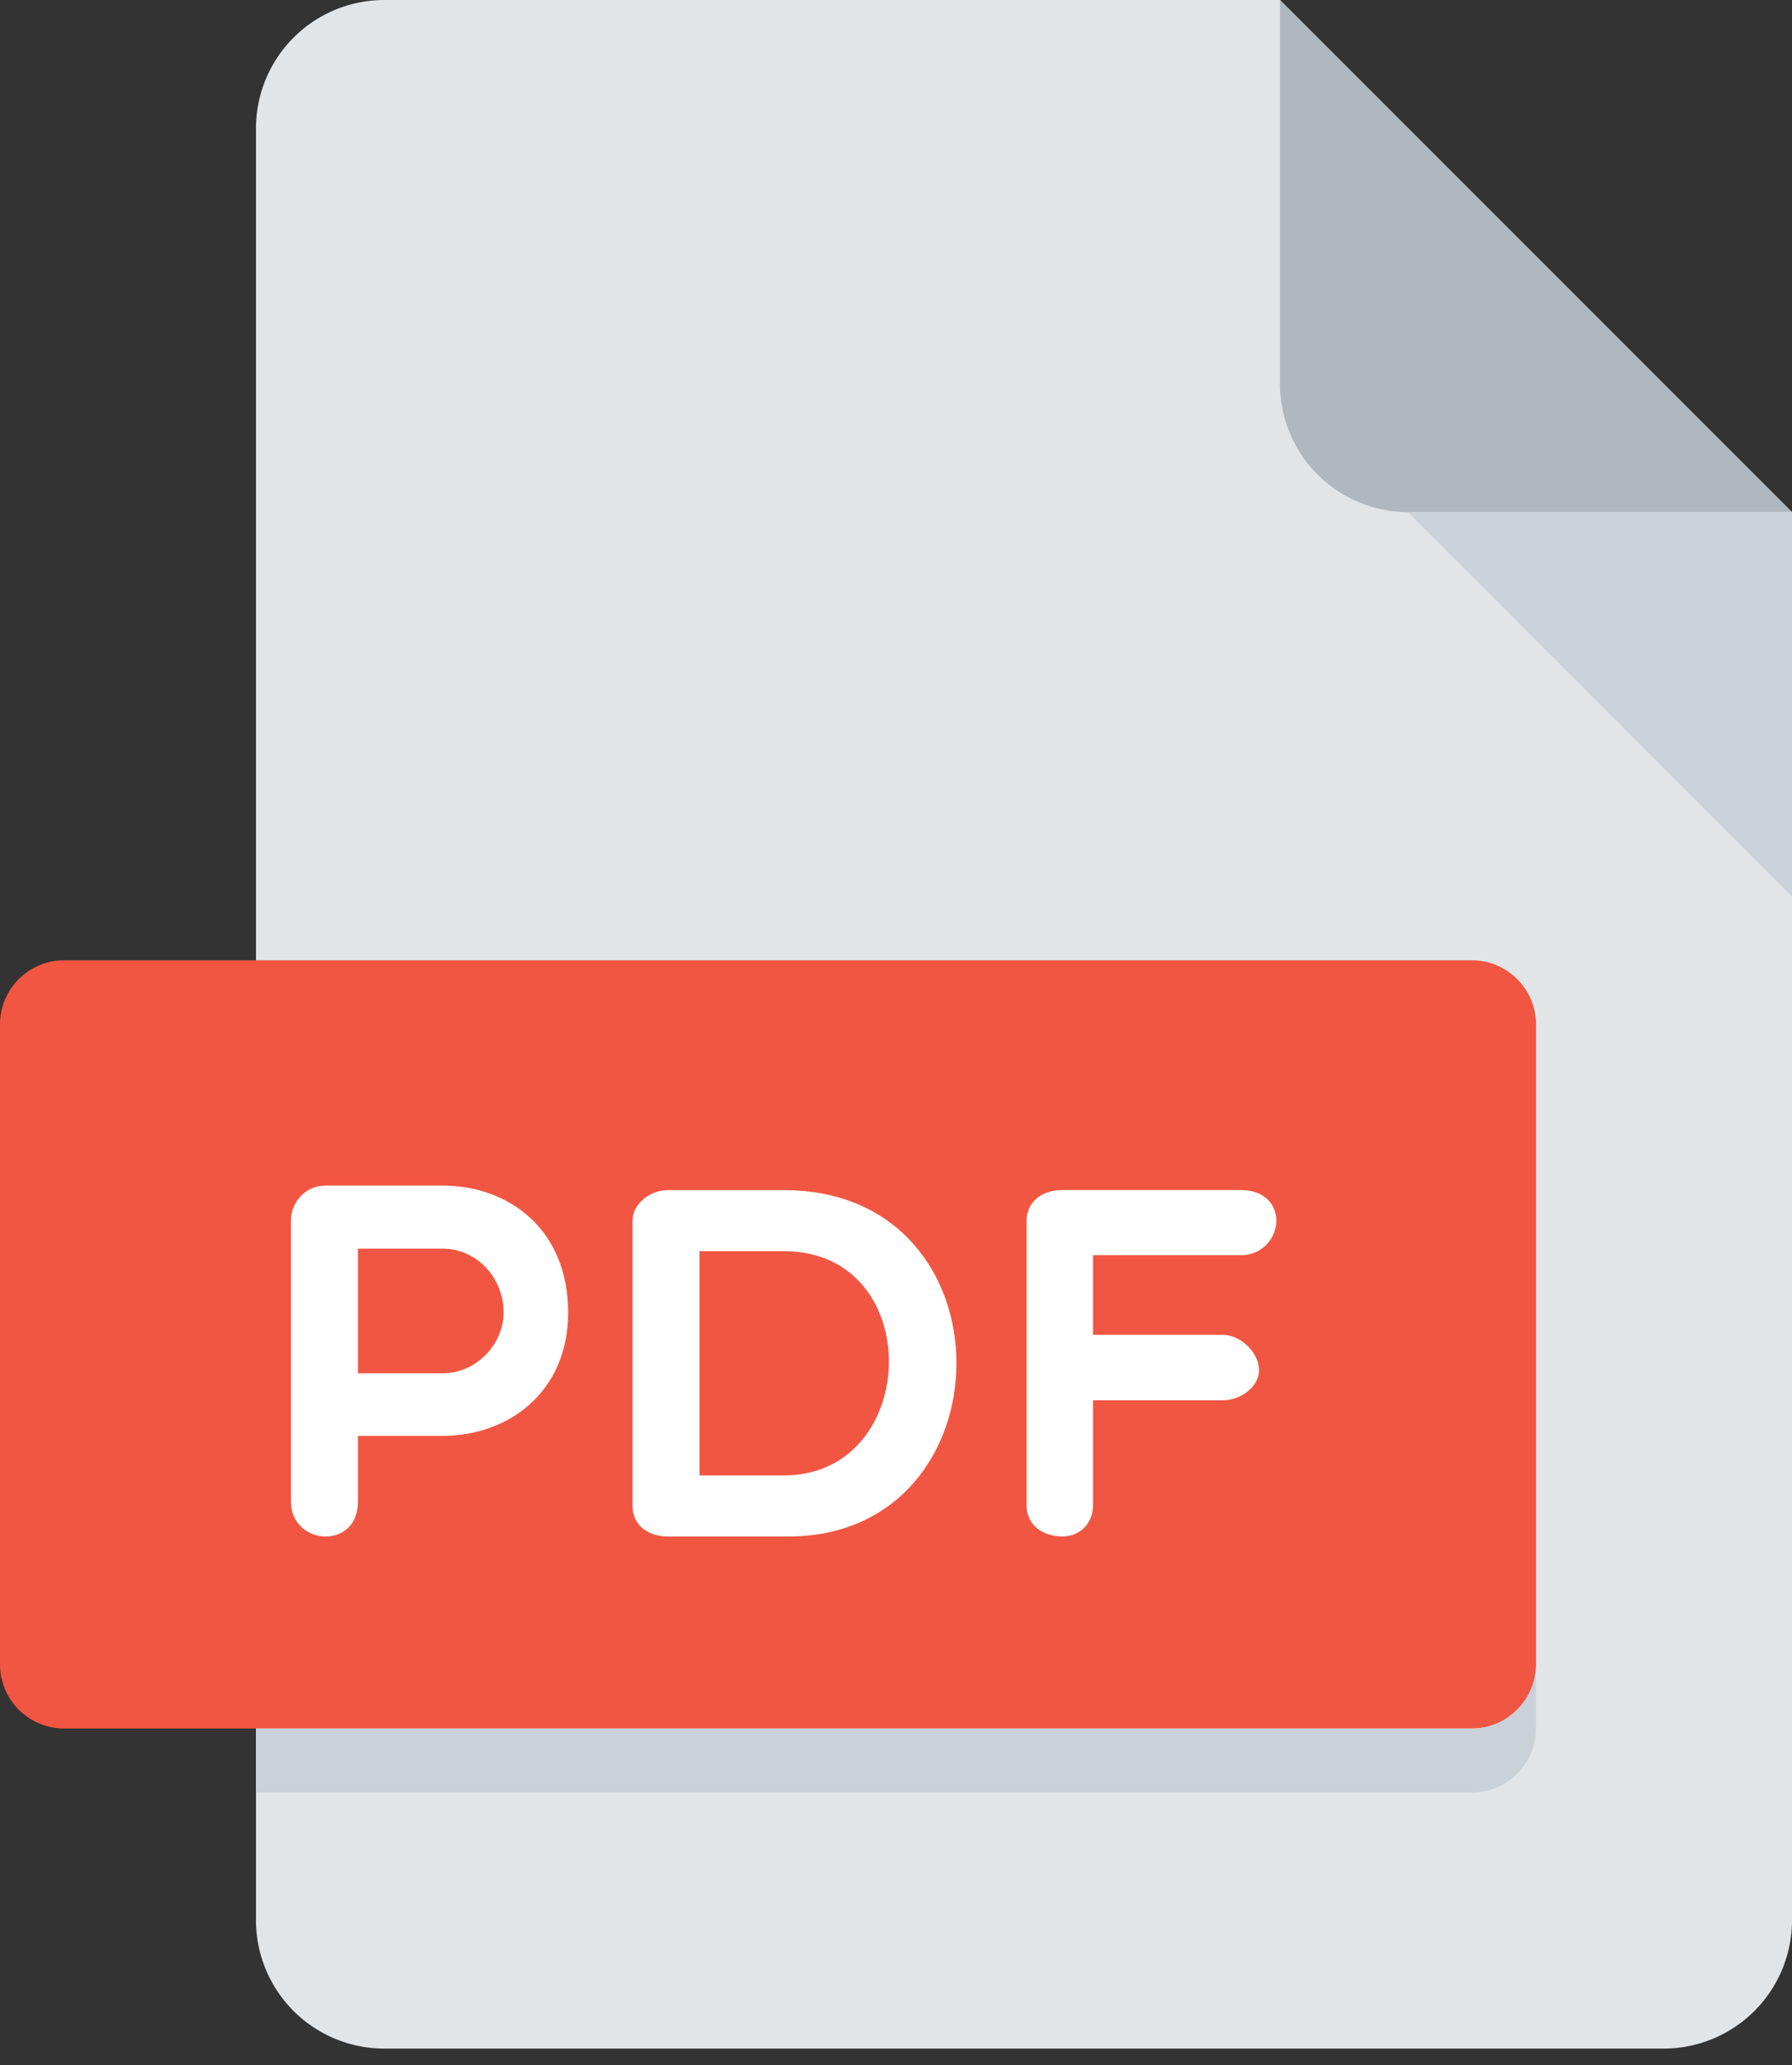
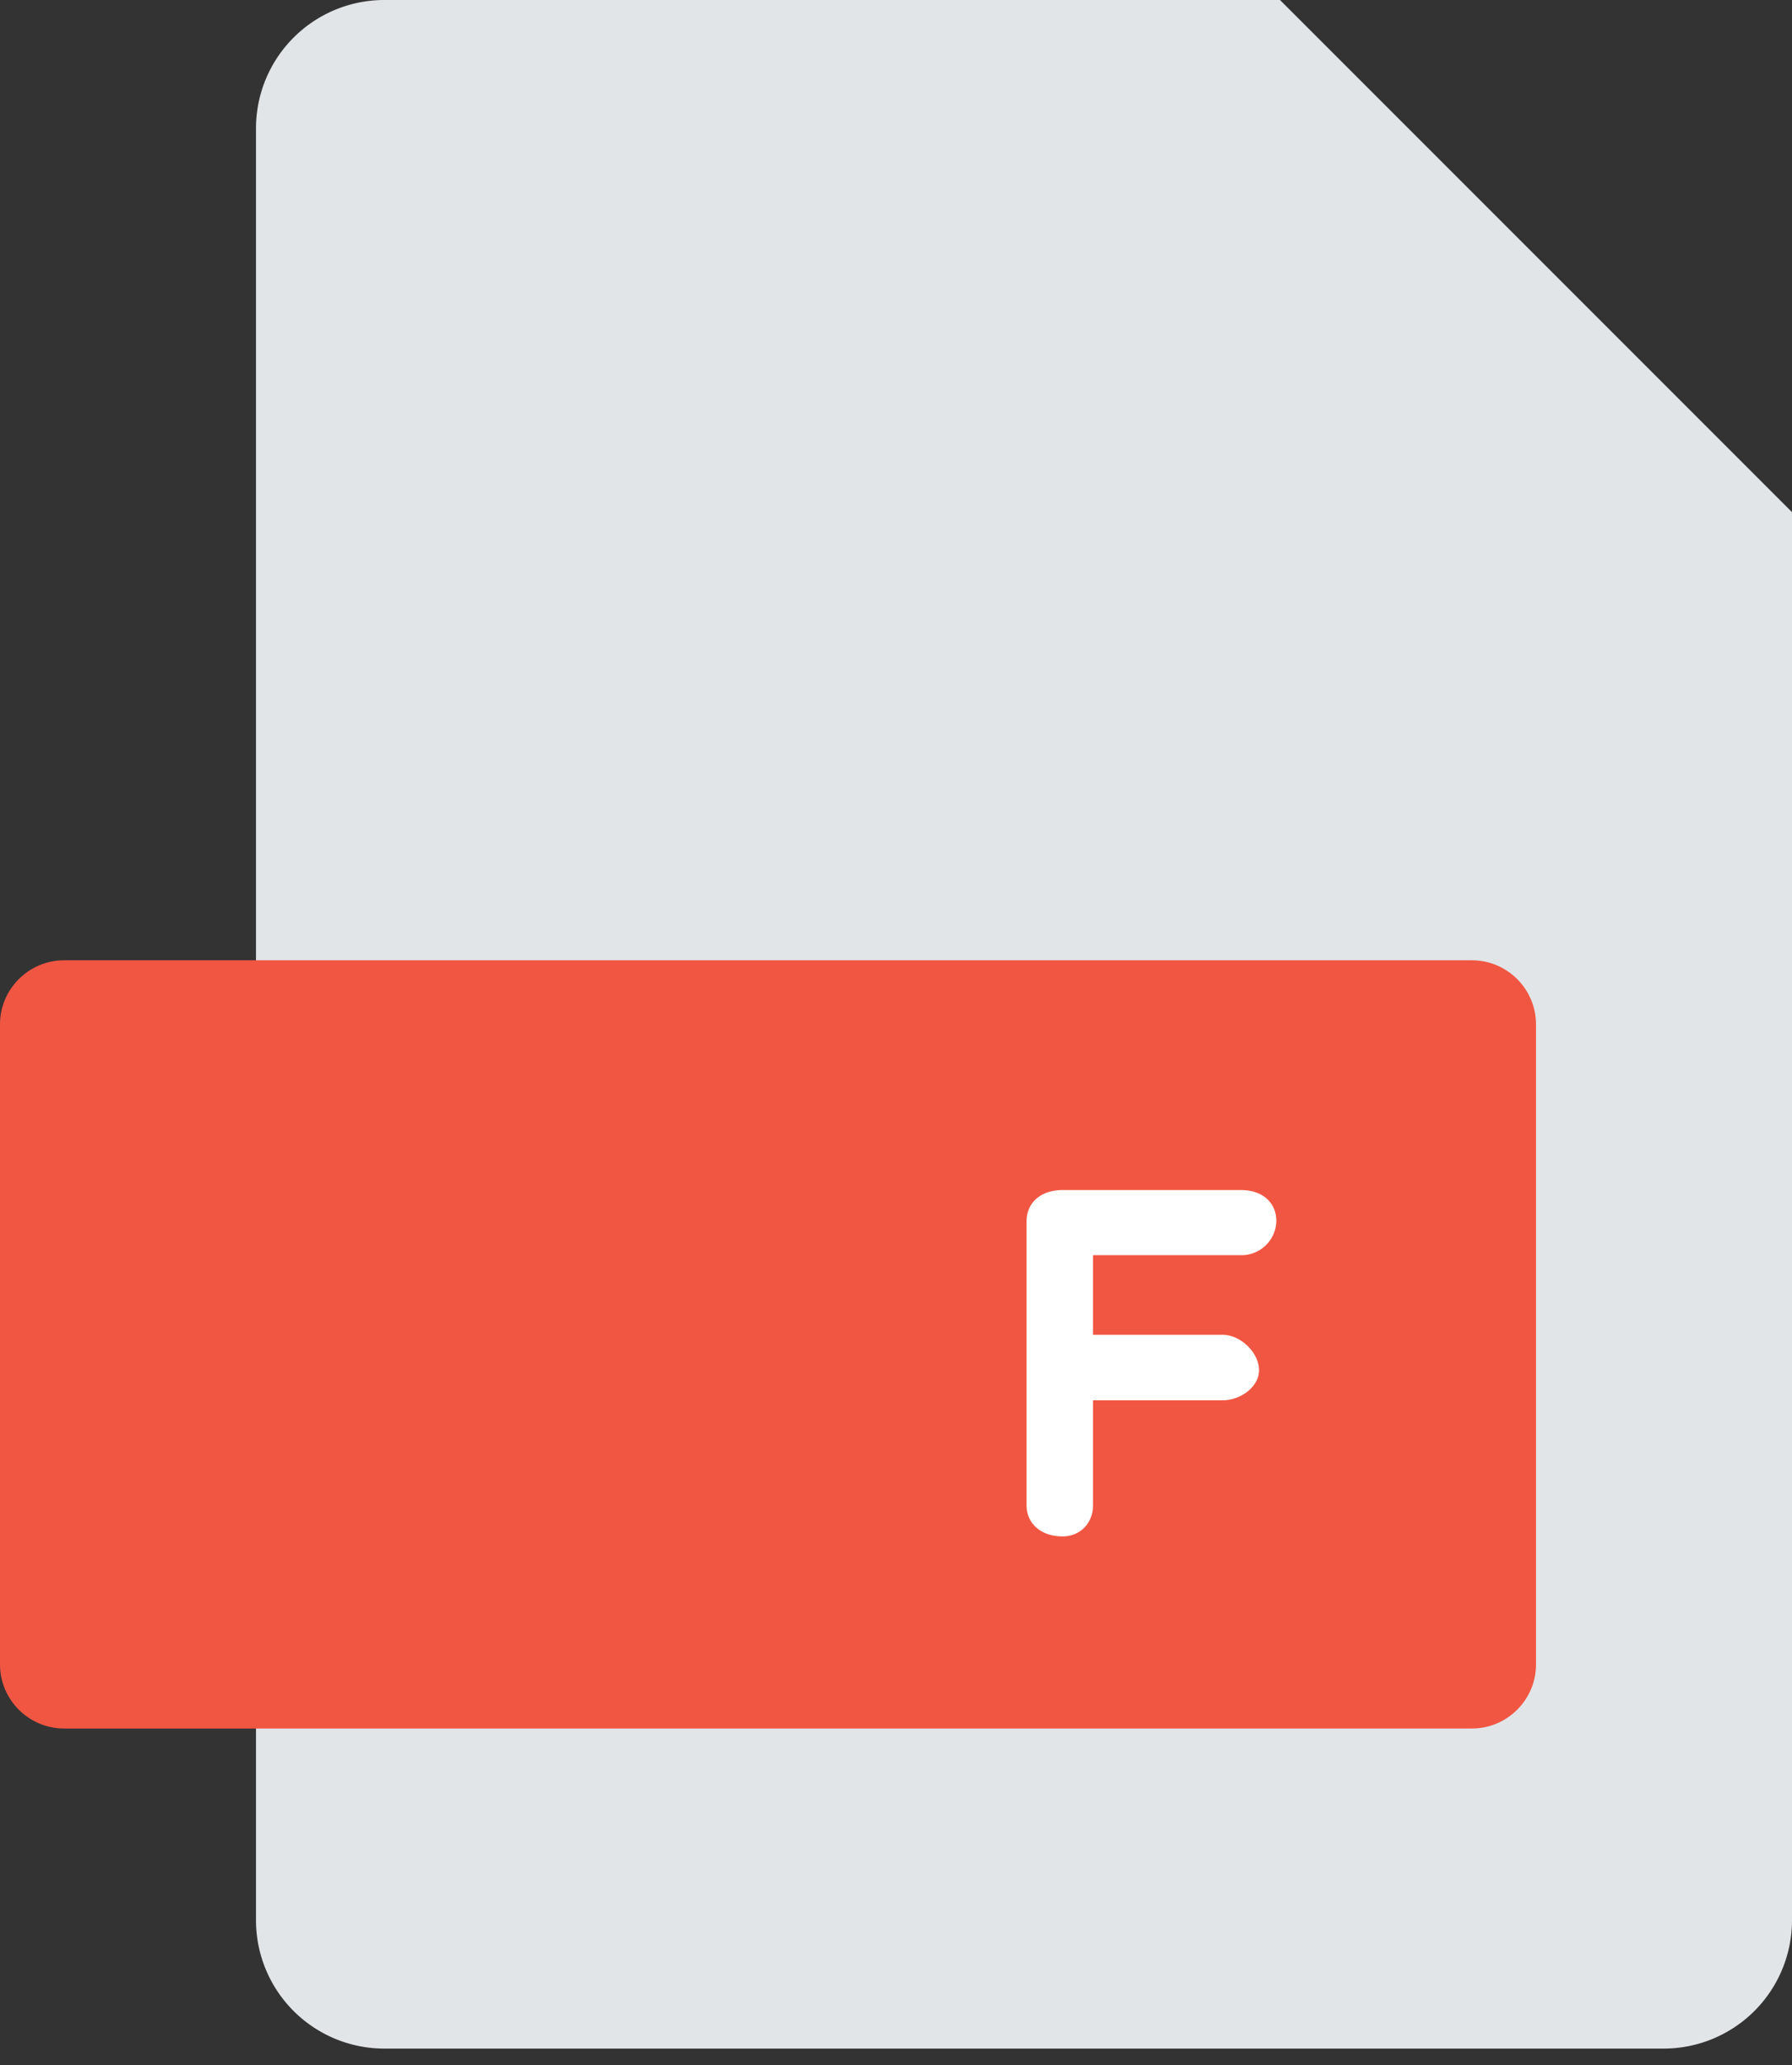
<svg xmlns="http://www.w3.org/2000/svg" width="46" height="53">
  <rect width="100%" height="100%" fill="#333333" stroke="none" />
  <g fill="none" fill-rule="evenodd">
    <path d="M9.857 0a3.295 3.295 0 0 0-3.286 3.286v46a3.295 3.295 0 0 0 3.286 3.285h32.857A3.295 3.295 0 0 0 46 49.286V13.143L32.857 0h-23z" fill="#E2E5E7" />
-     <path d="M36.143 13.143H46L32.857 0v9.857a3.295 3.295 0 0 0 3.286 3.286z" fill="#B0B7BD" />
-     <path fill="#CAD1D8" d="M46 23l-9.857-9.857H46z" />
    <path d="M39.429 42.714c0 .904-.74 1.643-1.643 1.643H1.643c-.904 0-1.643-.74-1.643-1.643V26.286c0-.904.74-1.643 1.643-1.643h36.143c.903 0 1.643.74 1.643 1.643v16.428z" fill="#F15642" />
    <g fill="#FFF">
-       <path d="M7.469 31.312c0-.424.339-.887.885-.887h3.01c1.695 0 3.22 1.118 3.22 3.26 0 2.031-1.525 3.162-3.22 3.162H9.188v1.696c0 .566-.365.886-.834.886-.43 0-.885-.32-.885-.886v-7.231zm1.719.73v3.2h2.176c.873 0 1.564-.76 1.564-1.556 0-.898-.69-1.643-1.564-1.643H9.188zm7.948 7.387c-.43 0-.9-.232-.9-.796v-7.296c0-.46.47-.796.9-.796h2.984c5.955 0 5.825 8.888.117 8.888h-3.1zm.821-7.32v5.753h2.163c3.519 0 3.675-5.754 0-5.754h-2.163z" fill-rule="nonzero" />
      <path d="M28.057 32.211v2.042h3.323c.47 0 .939.463.939.91 0 .425-.47.772-.94.772h-3.322v2.697c0 .45-.324.795-.78.795-.574 0-.925-.345-.925-.795v-7.296c0-.461.352-.797.924-.797h4.575c.573 0 .912.336.912.797a.894.894 0 0 1-.912.874h-3.794v.001z" />
    </g>
-     <path d="M37.786 44.357H6.57V46h31.215c.903 0 1.643-.74 1.643-1.643v-1.643c0 .904-.74 1.643-1.643 1.643z" fill="#CAD1D8" />
  </g>
</svg>